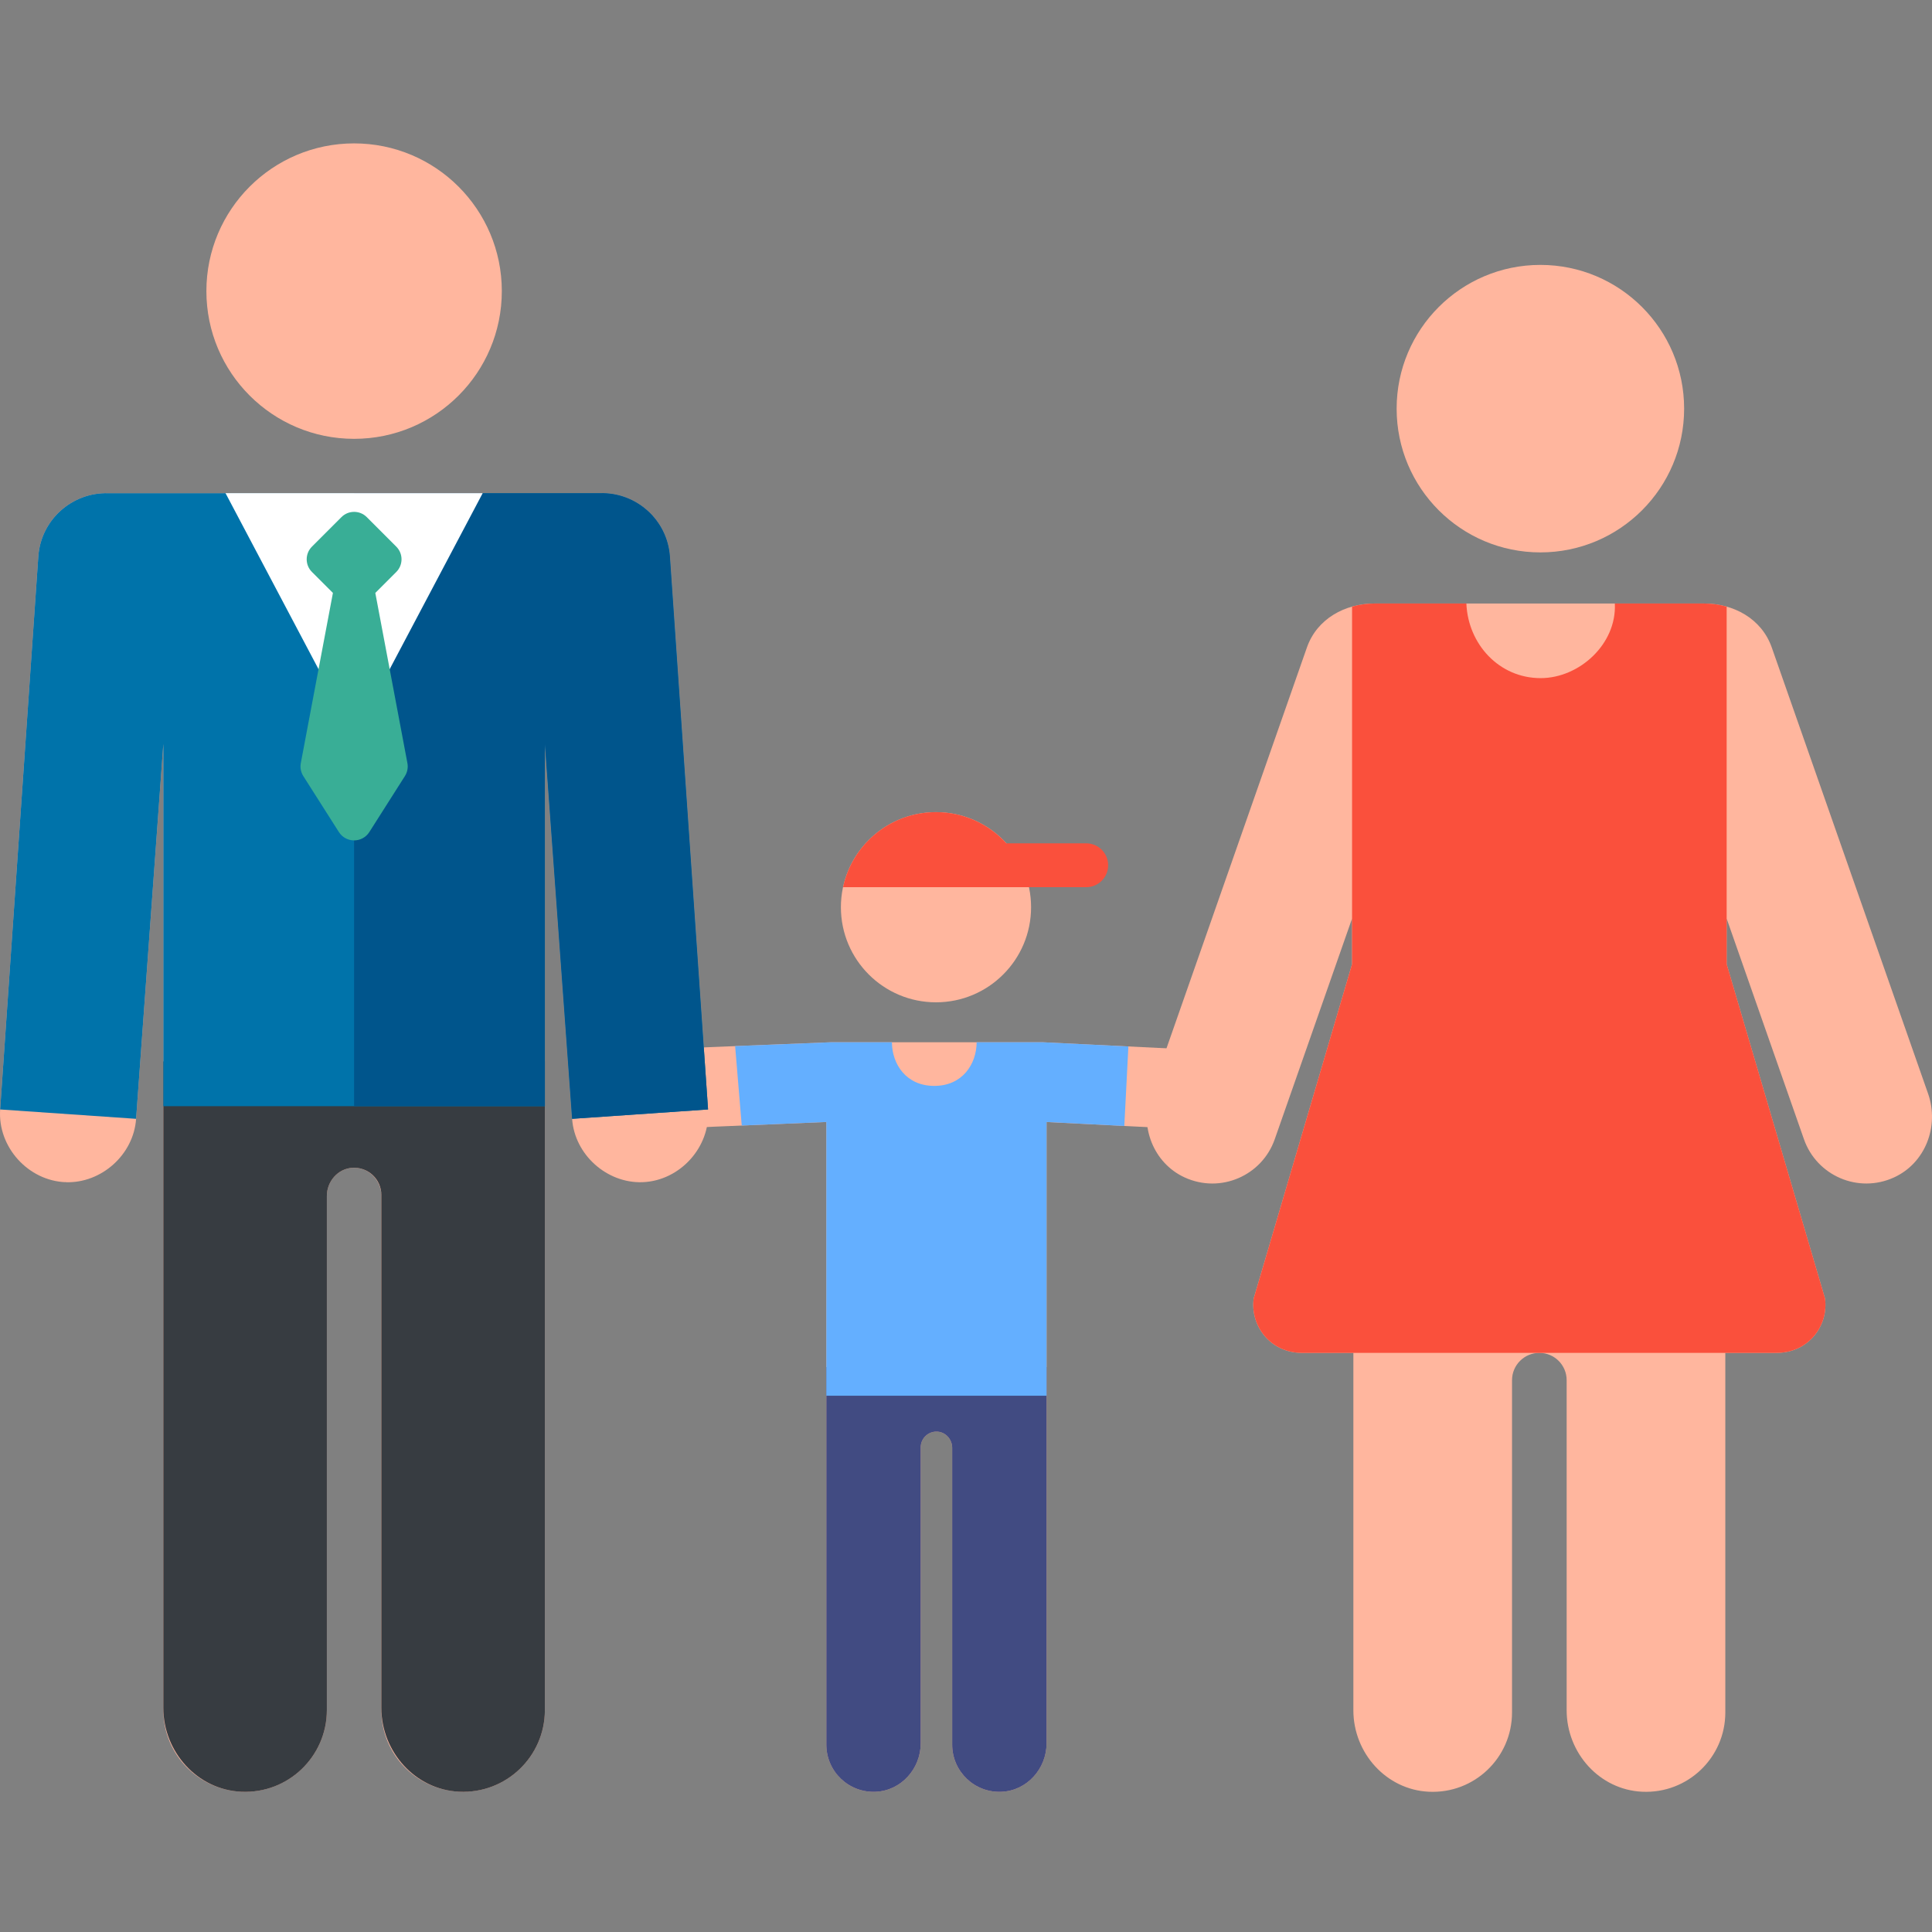
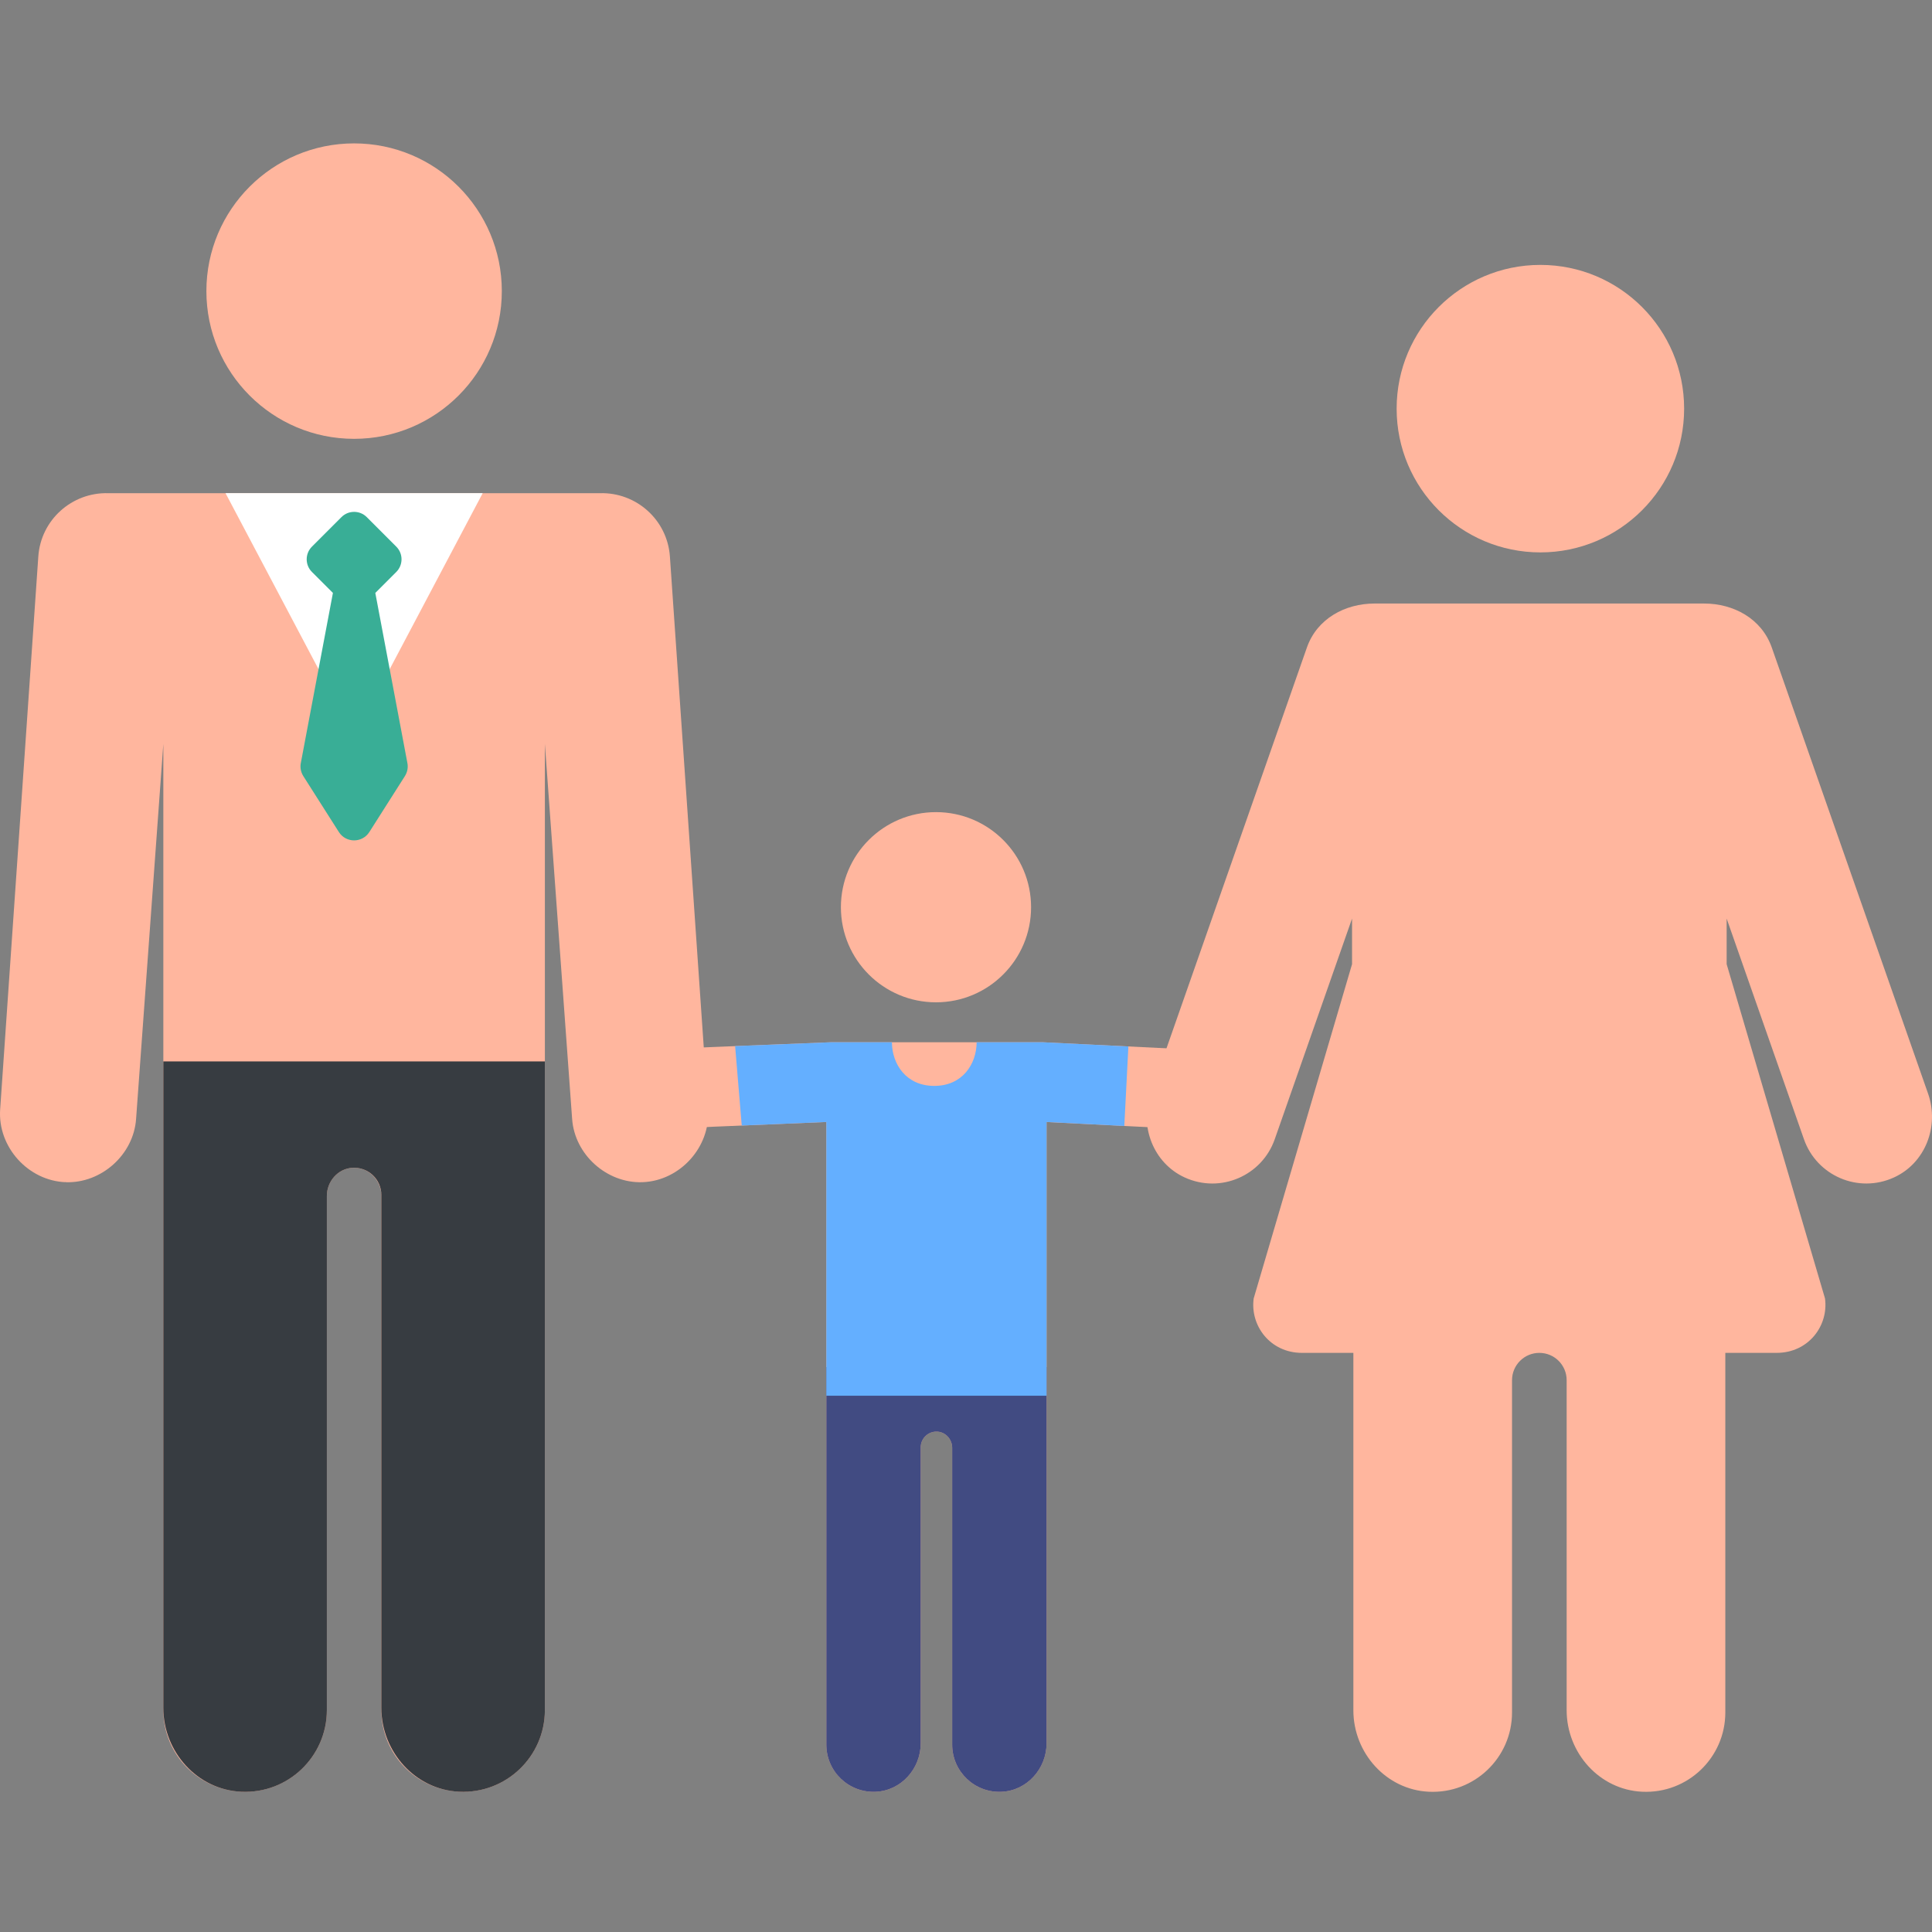
<svg xmlns="http://www.w3.org/2000/svg" height="60" viewBox="0 -38 512 512" width="60">
  <rect x="0" y="-38" width="512" height="512" fill="#808080" stroke="none" />
  <path d="m323.668 240.527-47.352-2.32h-56.062s-25.379 1.004-57.355 2.316c-5.836.242-10.367 5.172-10.125 11.004.238 5.688 4.922 10.133 10.559 10.133.148 0 .297 0 .449-.008l55.207-2.312v165.008c0 7.105 5.926 12.828 13.109 12.492 6.727-.316 11.902-6.113 11.902-12.848v-78.434c0-2.395 2.016-4.316 4.445-4.16 2.215.145 3.891 2.082 3.891 4.305v78.645c0 7.109 5.93 12.832 13.113 12.492 6.727-.316 11.898-6.113 11.898-12.844v-164.656l45.238 2.309c.188.008.367.012.551.012 5.59 0 10.262-4.383 10.551-10.035.301-5.832-4.188-10.801-10.02-11.098zm0 0" fill="#ffb69e" />
  <path d="m218.988 324.297v100.051c0 7.105 5.93 12.828 13.113 12.492 6.727-.316 11.898-6.113 11.898-12.848v-78.434c0-2.395 2.02-4.316 4.445-4.16 2.219.145 3.895 2.082 3.895 4.305v78.645c0 7.109 5.93 12.832 13.109 12.492 6.727-.316 11.902-6.113 11.902-12.844v-99.699zm0 0" fill="#414b82" />
  <path d="m298.953 239.316-22.637-1.109h-17.496c-.027 5.793-3.77 11.566-11.223 11.566-7.469 0-11.203-5.773-11.227-11.566h-16.117s-10.039.398-25.438 1.016l1.754 21.055 22.418-.938v72.547h58.363v-72.547c9.52.484 15.707.801 20.605 1.051l1.078-20.957c-.023-.039-.059-.078-.082-.117zm0 0" fill="#64afff" />
  <path d="m273.246 202.426c0 13.914-11.281 25.199-25.199 25.199s-25.199-11.285-25.199-25.199c0-13.918 11.281-25.203 25.199-25.203s25.199 11.285 25.199 25.203zm0 0" fill="#ffb69e" />
-   <path d="m287.859 185.488h-21.164c-4.605-5.074-11.254-8.266-18.648-8.266-12.094 0-22.195 8.523-24.633 19.891h64.445c3.211 0 5.812-2.605 5.812-5.812 0-3.211-2.602-5.812-5.812-5.812zm0 0" fill="#fa503c" />
  <path d="m187.641 256.016-10.109-146.535c-.672-9.707-8.91-17.059-18.547-16.781h-130.285c-9.637-.277-17.879 7.074-18.547 16.781l-10.113 146.535c-.684 9.949 7.437 18.934 17.402 19.281 9.402.32 17.969-7.27 18.625-16.793l7.219-99.359v256.039c0 12.047 9.789 21.641 21.609 21.668 11.949.031 21.727-9.641 21.727-21.664v-136.254c0-4.145 3.348-7.672 7.594-7.457 3.949.203 6.848 3.621 6.848 7.453v136.254c0 12.125 9.988 21.988 22.27 21.652 11.727-.32 21.066-9.918 21.066-21.652v-256.039l7.219 99.355c.656 9.527 9.223 17.117 18.625 16.793 9.965-.344 18.086-9.332 17.398-19.277zm0 0" fill="#ffb69e" />
  <path d="m17.441 275.293c-.418 0 .422.027 0 0zm0 0" />
  <path d="m17.441 275.293c-.418 0 .422.027 0 0zm0 0" fill="#414b82" />
  <path d="m43.285 243.285v171.289c0 11.668 8.965 21.707 20.621 22.254 12.441.59 22.715-9.328 22.715-21.641v-136.254c0-3.848 2.902-7.207 6.742-7.457 4.207-.27 7.699 3.062 7.699 7.207v135.891c0 11.664 8.969 21.703 20.621 22.25 12.441.586 22.715-9.328 22.715-21.641v-171.898zm0 0" fill="#373c41" />
  <path d="m17.441 275.293c-.418 0 .422.027 0 0zm0 0" fill="#64afff" />
-   <path d="m187.641 256.016-10.109-146.535c-.672-9.707-8.91-17.059-18.547-16.781h-130.285c-9.637-.277-17.879 7.074-18.547 16.781l-10.113 146.535 36.027 2.484 7.219-99.355v96.004h101.113c0-5.137 0-51.152 0-96.004l7.215 99.355zm0 0" fill="#0073aa" />
-   <path d="m177.531 109.48c-.672-9.707-8.91-17.059-18.547-16.781h-65.141v162.449h50.555c0-5.137 0-51.152 0-96.004l7.215 99.355 36.027-2.484zm0 0" fill="#00558c" />
  <path d="m93.84 157.176-34.074-64.484h68.152zm0 0" fill="#fff" />
  <path d="m107.301 167.676-9.418 14.816c-1.879 2.961-6.203 2.961-8.082 0l-9.418-14.816c-.688-1.082-.914-2.391-.629-3.637l8.473-44.906-5.562-5.559c-1.852-1.852-1.852-4.855 0-6.707l7.824-7.828c1.852-1.852 4.855-1.852 6.707 0l7.824 7.828c1.852 1.852 1.852 4.852 0 6.707l-5.559 5.559 8.469 44.906c.285 1.246.059 2.555-.629 3.637zm0 0" fill="#39ae96" />
  <g fill="#ffb69e">
    <path d="m132.988 39.148c0 21.621-17.527 39.148-39.148 39.148-21.617 0-39.145-17.527-39.145-39.148 0-21.621 17.527-39.148 39.145-39.148 21.621 0 39.148 17.527 39.148 39.148zm0 0" />
    <path d="m510.965 251.836-41.426-118.238c-2.684-7.668-10.148-11.656-17.91-11.656h-87.371c-7.766 0-15.227 3.988-17.914 11.656l-41.422 118.238c-3.023 8.625.734 18.414 9.051 22.207 9.508 4.336 20.469-.492 23.844-10.129l20.492-58.484v12.078l-26.07 88.598c-.98 7.199 4.367 14.418 12.801 14.418h13.617v94.711c0 11.32 8.699 21.062 20.008 21.594 12.074.57 22.039-9.051 22.039-21v-88.066c0-4 3.242-7.238 7.238-7.238s7.238 3.238 7.238 7.238v87.473c0 11.32 8.699 21.059 20.004 21.59 12.074.57 22.043-9.051 22.043-21v-95.305h13.617c8.418 0 13.785-7.207 12.801-14.418l-26.066-88.598v-12.078l20.488 58.484c3.391 9.672 14.379 14.453 23.844 10.129 8.316-3.789 12.074-13.578 9.055-22.203zm0 0" />
-     <path d="m446.312 70.297c0 21.039-17.055 38.094-38.094 38.094s-38.094-17.055-38.094-38.094 17.055-38.094 38.094-38.094 38.094 17.055 38.094 38.094zm0 0" />
+     <path d="m446.312 70.297c0 21.039-17.055 38.094-38.094 38.094s-38.094-17.055-38.094-38.094 17.055-38.094 38.094-38.094 38.094 17.055 38.094 38.094m0 0" />
  </g>
-   <path d="m427.949 121.941c0 .031.004.062.004.098.477 10.625-9.383 19.672-19.672 19.672-11.027 0-19.195-9.016-19.672-19.672 0-.035 0-.066 0-.098h-24.352c-2.031 0-4.039.281-5.945.82v94.746l-26.07 88.598c-.98 7.199 4.367 14.418 12.801 14.418h13.617l98.57-.004h13.617c8.418 0 13.785-7.203 12.801-14.414l-26.066-88.602v-94.742c-1.91-.539-3.918-.82-5.949-.82zm0 0" fill="#fa503c" />
</svg>